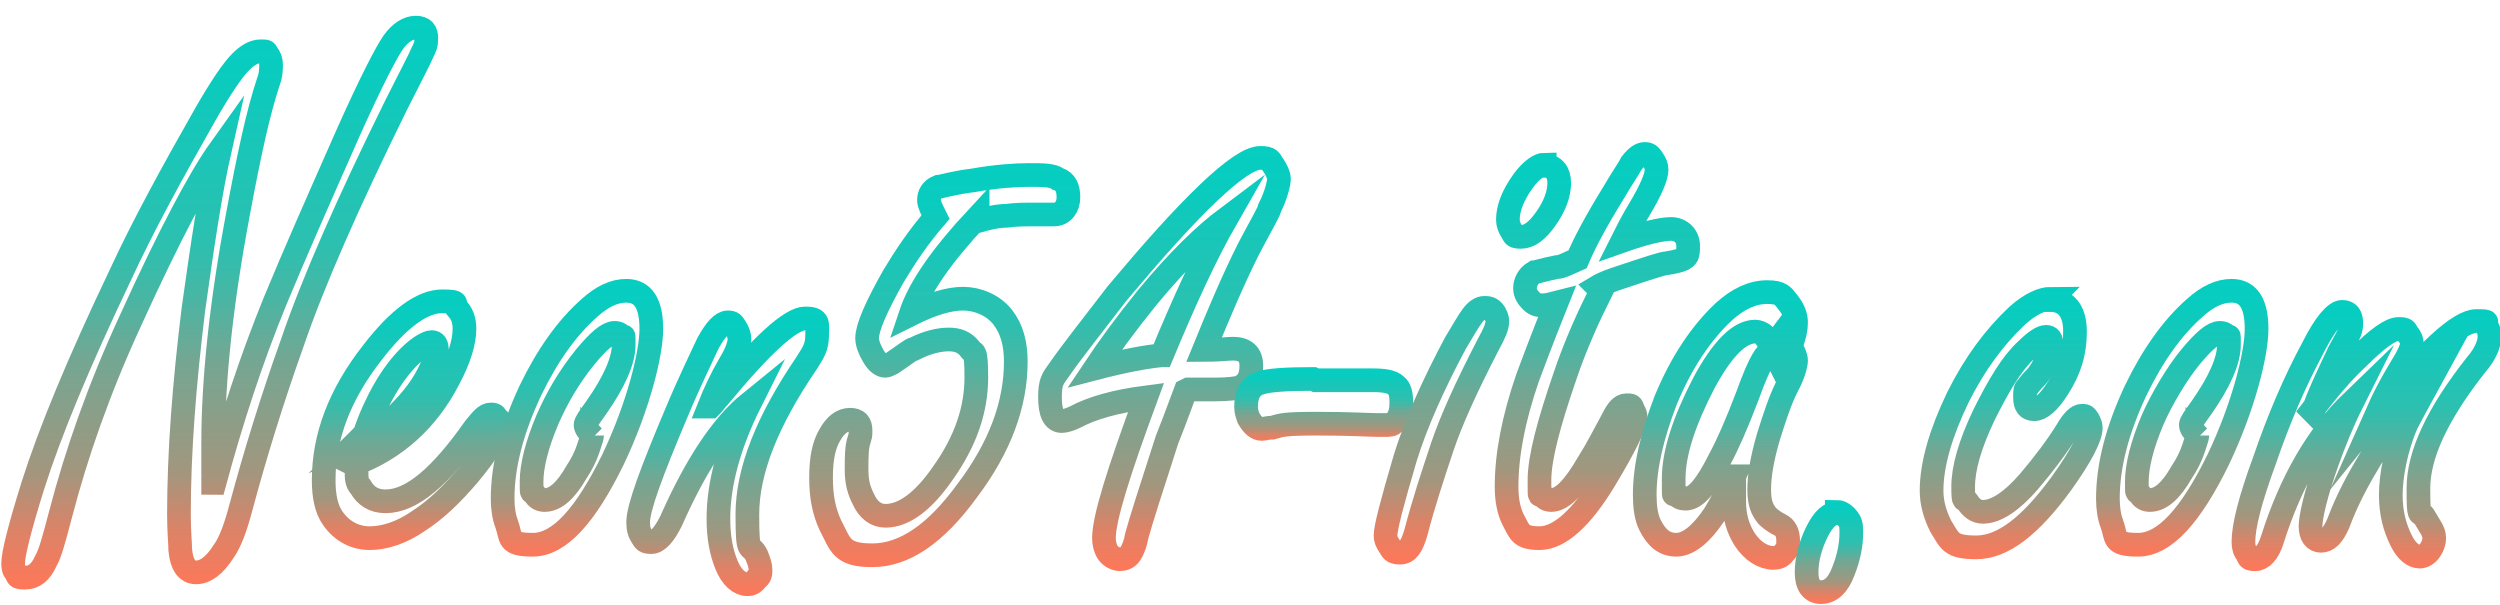
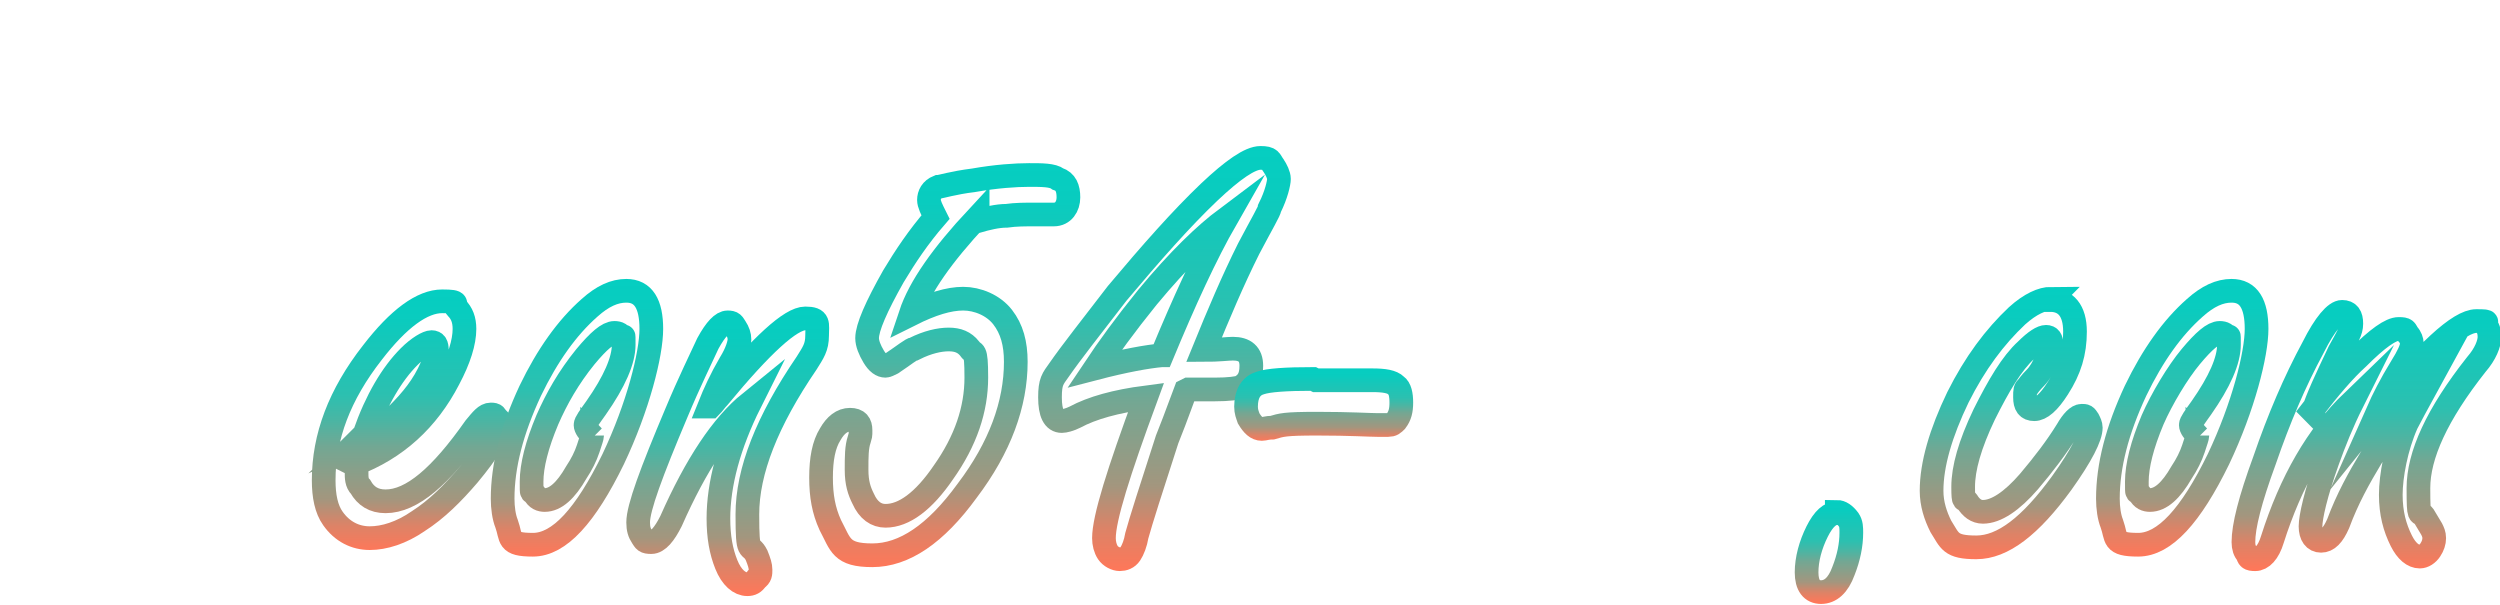
<svg xmlns="http://www.w3.org/2000/svg" xmlns:xlink="http://www.w3.org/1999/xlink" id="_Шар_1" data-name="Шар 1" version="1.1" viewBox="0 0 190 46">
  <defs>
    <style>
      .cls-1 {
        stroke: url(#_Градієнт_без_назви_11-4);
      }

      .cls-1, .cls-2, .cls-3, .cls-4, .cls-5, .cls-6, .cls-7, .cls-8, .cls-9, .cls-10, .cls-11, .cls-12, .cls-13, .cls-14 {
        fill: none;
        stroke-miterlimit: 10;
        stroke-width: 1.8px;
      }

      .cls-2 {
        stroke: url(#_Градієнт_без_назви_11-6);
      }

      .cls-3 {
        stroke: url(#_Градієнт_без_назви_11-2);
      }

      .cls-4 {
        stroke: url(#_Градієнт_без_назви_11-9);
      }

      .cls-5 {
        stroke: url(#_Градієнт_без_назви_11-5);
      }

      .cls-6 {
        stroke: url(#_Градієнт_без_назви_11-7);
      }

      .cls-7 {
        stroke: url(#_Градієнт_без_назви_11-10);
      }

      .cls-8 {
        stroke: url(#_Градієнт_без_назви_11-11);
      }

      .cls-9 {
        stroke: url(#_Градієнт_без_назви_11-3);
      }

      .cls-10 {
        stroke: url(#_Градієнт_без_назви_11-8);
      }

      .cls-11 {
        stroke: url(#_Градієнт_без_назви_11);
      }

      .cls-12 {
        stroke: url(#_Градієнт_без_назви_11-14);
      }

      .cls-13 {
        stroke: url(#_Градієнт_без_назви_11-12);
      }

      .cls-14 {
        stroke: url(#_Градієнт_без_назви_11-13);
      }
    </style>
    <linearGradient id="_Градієнт_без_назви_11" data-name="Градієнт без назви 11" x1="16.8" y1="1.1" x2="16.8" y2="44.7" gradientUnits="userSpaceOnUse">
      <stop offset="0" stop-color="#05cec1" />
      <stop offset=".1" stop-color="#09ccbf" />
      <stop offset=".2" stop-color="#16c7b9" />
      <stop offset=".4" stop-color="#2cc0b0" />
      <stop offset=".5" stop-color="#4bb5a3" />
      <stop offset=".6" stop-color="#73a793" />
      <stop offset=".8" stop-color="#a3967e" />
      <stop offset=".9" stop-color="#dc8367" />
      <stop offset="1" stop-color="#ff7759" />
    </linearGradient>
    <linearGradient id="_Градієнт_без_назви_11-2" data-name="Градієнт без назви 11" x1="31.3" y1="22.1" x2="31.3" y2="41.9" xlink:href="#_Градієнт_без_назви_11" />
    <linearGradient id="_Градієнт_без_назви_11-3" data-name="Градієнт без назви 11" x1="43.8" y1="21.2" x2="43.8" y2="42.3" xlink:href="#_Градієнт_без_назви_11" />
    <linearGradient id="_Градієнт_без_назви_11-4" data-name="Градієнт без назви 11" x1="55.3" y1="23.4" x2="55.3" y2="45.2" xlink:href="#_Градієнт_без_назви_11" />
    <linearGradient id="_Градієнт_без_назви_11-5" data-name="Градієнт без назви 11" x1="71.8" y1="12.2" x2="71.8" y2="43.2" xlink:href="#_Градієнт_без_назви_11" />
    <linearGradient id="_Градієнт_без_назви_11-6" data-name="Градієнт без назви 11" x1="88.3" y1="11.1" x2="88.3" y2="43.4" xlink:href="#_Градієнт_без_назви_11" />
    <linearGradient id="_Градієнт_без_назви_11-7" data-name="Градієнт без назви 11" x1="100.7" y1="28" x2="100.7" y2="33.6" xlink:href="#_Градієнт_без_назви_11" />
    <linearGradient id="_Градієнт_без_назви_11-8" data-name="Градієнт без назви 11" x1="111.9" y1="11.7" x2="111.9" y2="42.8" xlink:href="#_Градієнт_без_назви_11" />
    <linearGradient id="_Градієнт_без_назви_11-9" data-name="Градієнт без назви 11" x1="121.7" y1="11.1" x2="121.7" y2="42" xlink:href="#_Градієнт_без_назви_11" />
    <linearGradient id="_Градієнт_без_назви_11-10" data-name="Градієнт без назви 11" x1="130.7" y1="21.2" x2="130.7" y2="43.3" xlink:href="#_Градієнт_без_назви_11" />
    <linearGradient id="_Градієнт_без_назви_11-11" data-name="Градієнт без назви 11" x1="139" y1="38" x2="139" y2="45.8" xlink:href="#_Градієнт_без_назви_11" />
    <linearGradient id="_Градієнт_без_назви_11-12" data-name="Градієнт без назви 11" x1="152.7" y1="21.9" x2="152.7" y2="42.6" xlink:href="#_Градієнт_без_назви_11" />
    <linearGradient id="_Градієнт_без_назви_11-13" data-name="Градієнт без назви 11" x1="165.8" y1="21.2" x2="165.8" y2="42.3" xlink:href="#_Градієнт_без_назви_11" />
    <linearGradient id="_Градієнт_без_назви_11-14" data-name="Градієнт без назви 11" x1="179.8" y1="22.8" x2="179.8" y2="43.3" xlink:href="#_Градієнт_без_назви_11" />
  </defs>
-   <path class="cls-11" d="M16.3,36.7c1.3-4.8,2.8-9.4,4.6-13.8,1.4-3.4,3.3-7.7,5.6-12.9,1.7-3.8,2.9-6.1,3.4-6.8.5-.7,1.1-1.1,1.7-1.1s.8.3.8.8-.1.7-.3,1.1c-.2.5-.9,1.8-2,4-3.6,7.3-6.3,13.4-7.9,18.1-1.5,4.2-2.8,8.4-3.9,12.5-.4,1.5-.8,2.6-1.3,3.3-.7,1.1-1.4,1.6-2.1,1.6s-1.1-.6-1.2-1.7c0-.5-.1-1.4-.1-2.7,0-4.7.4-9.9,1.1-15.6.7-5,1.3-9,2-12.1-1.5,2.1-3.8,6.4-6.8,13-2.4,5.2-4.1,10.1-5.3,14.7-.5,1.9-.8,3-1.1,3.5-.4.9-.9,1.3-1.6,1.3s-.5-.1-.7-.4c-.2-.2-.2-.5-.2-.7,0-.7.5-2.7,1.5-5.9,1.3-4.1,3.5-9.4,6.6-15.9,1.8-3.9,4-7.9,6.5-12.3,1.2-2.1,2.1-3.4,2.7-4,.5-.5,1-.8,1.5-.8s.4,0,.5.2c.2.2.3.5.3.8s0,.8-.2,1.3c-.8,2.4-1.5,5.7-2.3,10-1.3,6.9-1.9,12.7-1.9,17.5s0,1.7,0,3Z" />
  <path class="cls-3" d="M27.1,35.4v.5c0,.4,0,.8.3,1.1.4.7,1,1.1,1.9,1.1,2,0,4.2-1.9,6.8-5.6.5-.6.8-1,1.2-1s.3.1.5.3c0,.2.1.3.1.4,0,.8-.8,2.1-2.3,3.9-1.2,1.4-2.4,2.6-3.8,3.5-1.3.9-2.6,1.3-3.7,1.3s-2.1-.5-2.8-1.5c-.5-.7-.7-1.7-.7-2.9,0-3.3,1.2-6.5,3.7-9.7,2-2.6,3.8-3.9,5.3-3.9s.8.2,1.1.5c.4.4.6.9.6,1.6,0,1-.4,2.3-1.2,3.8-1.6,3.1-4,5.3-7.2,6.5ZM27.6,33.1c1.1-.5,2-1,2.6-1.6,1.1-1.1,2-2.2,2.6-3.6.2-.5.4-.9.4-1.3s-.1-.6-.4-.6-1,.4-1.7,1.1c-1.3,1.3-2.5,3.3-3.4,5.9Z" />
  <path class="cls-9" d="M47.6,22.1c1.3,0,1.9,1,1.9,2.9s-1,5.9-2.9,9.9c-2.1,4.3-4.1,6.5-6.1,6.5s-1.6-.5-2-1.6c-.2-.5-.3-1.2-.3-1.9,0-2.5.7-5.2,2.1-8.2,1.3-2.7,2.8-4.8,4.5-6.3,1-.9,1.9-1.3,2.8-1.3ZM45.1,33.2c-.4-.4-.6-.7-.6-.9s.3-.6.8-1.3c1.4-2,2.1-3.6,2.1-4.8s0-.3-.1-.5c-.1-.3-.3-.4-.6-.4-.5,0-1.2.6-2.2,1.8-1.3,1.6-2.2,3.2-2.9,4.8-.8,1.9-1.2,3.5-1.2,4.7s0,.6.2.9c.2.4.5.5.8.5.8,0,1.6-.7,2.4-2.1.4-.6.7-1.2.9-1.8.2-.6.3-.9.3-1Z" />
  <path class="cls-1" d="M54,30.9c.2-.2.4-.5.6-.7,3.3-4,5.5-6,6.6-6s.9.4.9,1.3-.3,1.3-.8,2.1c-3,4.4-4.5,8.2-4.5,11.5s.2,2.1.7,3.1c.2.5.3.8.3,1.1s0,.5-.3.7c-.2.3-.4.4-.7.4-.6,0-1.2-.5-1.6-1.5-.4-1-.6-2.1-.6-3.5,0-2.6.8-5.6,2.4-8.8-2.1,1.7-4.1,4.7-6,9-.5,1-1,1.6-1.5,1.6s-.5-.1-.7-.4c-.2-.3-.3-.6-.3-1.1,0-1.1,1-3.8,2.9-8.3,1-2.4,1.9-4.2,2.4-5.3.6-1.1,1.1-1.6,1.5-1.6s.4.1.6.4.3.6.3.9-.2,1-.7,1.8c-.7,1.2-1.2,2.3-1.6,3.3Z" />
  <path class="cls-5" d="M74.3,16.5c-2.7,2.9-4.4,5.3-5.1,7.4,1.6-.8,2.9-1.2,4-1.2s2.3.5,3,1.4c.7.9,1,2,1,3.4,0,3.2-1.2,6.5-3.7,9.8-2.4,3.3-4.8,4.9-7.2,4.9s-2.4-.8-3.2-2.3c-.5-1.1-.7-2.2-.7-3.6s.2-2.5.7-3.3c.4-.7.9-1.1,1.5-1.1s.8.3.8.8,0,.3-.1.7c-.2.6-.2,1.3-.2,2.3s.2,1.6.5,2.2c.4.9,1,1.3,1.7,1.3,1.4,0,2.9-1.1,4.4-3.3,1.7-2.4,2.5-4.8,2.5-7.2s-.2-1.7-.5-2.2c-.4-.5-.9-.7-1.6-.7s-1.6.2-2.6.7c-.2,0-.8.5-1.7,1.1-.2.1-.4.2-.5.2-.3,0-.6-.2-.9-.7-.3-.5-.5-1-.5-1.4,0-.8.7-2.4,2-4.7.9-1.5,1.9-3,3.2-4.5-.3-.6-.5-1-.5-1.3,0-.4.2-.8.7-1,.2,0,1.1-.3,2.7-.5,1.7-.3,3.2-.4,4.2-.4s1.8,0,2.2.3c.6.2.8.7.8,1.4s-.4,1.3-1.1,1.3-.5,0-.9,0c-.2,0-.3,0-.5,0-.8,0-1.5,0-2.2.1-.7,0-1.5.2-2.2.4Z" />
  <path class="cls-2" d="M90.1,29.7c-.2.5-.6,1.7-1.4,3.7-1.2,3.7-2,6.2-2.3,7.3-.1.6-.3,1.1-.5,1.4-.2.3-.5.4-.8.4s-.7-.2-.9-.5c-.2-.3-.3-.7-.3-1.1,0-1.5,1.1-5,3.2-10.7-2.3.3-4.1.8-5.4,1.5-.4.2-.8.3-1,.3-.6,0-.9-.6-.9-1.8s.2-1.4.7-2.1c.9-1.3,2.4-3.2,4.4-5.8,2.6-3.1,4.9-5.7,7-7.7,1.8-1.7,3.1-2.6,3.9-2.6s.7.2,1,.6c.2.3.4.7.4,1s-.2,1.2-.7,2.2c0,.2-.6,1.2-1.6,3.1-1.2,2.4-2.3,5-3.4,7.7,1.1,0,1.8-.1,2.2-.1.9,0,1.4.4,1.4,1.3s-.3,1.3-.8,1.6c-.2.1-.9.2-2,.2s-1,0-2,0ZM88.3,27c1.7-4.1,3.3-7.6,4.9-10.4-1.6,1.2-3.6,3.1-6,6-1.7,2.1-3,3.9-4,5.4,2.3-.6,4-.9,5.1-1Z" />
  <path class="cls-6" d="M100,28.9c.5,0,1.1,0,1.7,0,1.3,0,2.2,0,2.6,0,.9,0,1.5.1,1.8.4.3.2.4.7.4,1.3s-.1,1-.4,1.4c-.2.2-.3.3-.6.3s-.4,0-.8,0c-.6,0-2.1-.1-4.6-.1s-2.7.1-3.4.3c-.4,0-.6.1-.8.1-.4,0-.7-.3-1-.8-.1-.3-.2-.5-.2-.9,0-1,.4-1.6,1.1-1.8.6-.2,1.9-.3,4-.3Z" />
-   <path class="cls-10" d="M112.9,23.4c.3,0,.5.1.7.4.1.2.2.4.2.6,0,.4-.2.9-.7,1.8-1.6,3.1-2.8,5.7-3.5,7.8-.7,2.1-1.4,4.2-2,6.5-.3,1-.6,1.5-1.2,1.5s-.6-.2-.8-.5c-.2-.3-.3-.5-.3-.8,0-.6.5-2.5,1.5-5.9.8-2.6,2.1-5.5,3.8-8.7.6-1,1-1.7,1.3-2.1.3-.4.6-.6.9-.6ZM117.4,12.6c.7,0,1.1.5,1.1,1.3s-.3,1.7-1,2.7c-.7,1-1.3,1.4-1.9,1.4s-.5-.1-.7-.4c-.2-.3-.3-.6-.3-.9,0-.9.4-1.9,1.2-3,.6-.8,1.2-1.2,1.6-1.2Z" />
-   <path class="cls-4" d="M121.7,22.1c-1,2-2,4.2-2.8,6.6-1.2,3.5-1.9,6.1-1.9,7.8s0,.9.2,1.1c.2.3.4.4.7.4.8,0,1.7-.9,2.8-2.8.7-1.1,1.3-2.3,1.9-3.4.3-.6.6-1,1-1s.4,0,.5.3c.1.2.2.4.2.5,0,.7-.8,2.3-2.3,4.8-1.8,3-3.5,4.5-5,4.5s-1.5-.5-2-1.4c-.3-.6-.5-1.4-.5-2.5,0-2.4.5-5.1,1.6-8.3.3-.8,1-2.7,2.2-5.7-.4.1-.7.2-1,.2-.3,0-.6,0-.9-.3-.3-.3-.5-.6-.5-1s.2-.9.7-1.2c.1,0,.7-.2,1.7-.4.4,0,.9-.3,1.6-.6.5-1.2,1.4-2.9,2.7-5,.7-1.2,1.2-1.9,1.4-2.3.4-.5.7-.7,1-.7s.4.1.6.4c.2.3.3.5.3.8,0,.5-.4,1.5-1.3,3-.6,1-1,1.8-1.3,2.4,1.7-.6,3-.9,3.7-.9s1.3.5,1.3,1.3-.1.8-.4,1c-.2.1-.6.2-1.2.3-.3,0-1.5.4-3.6,1.1-.6.2-1.2.4-1.7.7Z" />
-   <path class="cls-7" d="M131.8,36.2c-.5,1.1-1,2.1-1.5,2.9-1,1.5-2,2.3-2.9,2.3s-1.5-.5-2-1.5c-.3-.6-.4-1.4-.4-2.3,0-2.2.6-4.6,1.6-7.2,1.2-2.9,2.7-5.1,4.4-6.7,1.1-1,2.2-1.5,3.3-1.5s1.2.3,1.6.8c.4.5.6,1,.6,1.5s-.1,1-.4,1.8c.2.4.4.8.4,1.1s-.2,1.1-.7,2c-.5,1-.9,2.2-1.4,3.8-.5,1.7-.7,3-.7,4s.2,1.5.6,2c.1.1.4.4,1,.7.4.2.6.6.6,1.2s-.1.7-.3.9c-.2.3-.5.4-.8.4-.8,0-1.6-.5-2.2-1.4-.5-.8-.8-1.7-.8-2.9s0-1,0-1.9ZM134.7,26.5c-.2-.4-.4-.7-.6-1-.2-.2-.5-.3-.7-.3-1.2,0-2.5,1.3-3.9,3.9-1.5,2.9-2.3,5.3-2.3,7.3s0,.9.2,1.1c.1.3.4.4.7.4.8,0,1.6-1,2.6-3,.6-1.1,1.3-2.7,2.1-4.8.5-1.4.9-2.3,1.2-2.8.1-.2.4-.5.7-.9Z" />
  <path class="cls-8" d="M139.6,38.9c.3,0,.6.2.9.6.2.3.2.6.2,1,0,.9-.2,1.9-.6,2.9-.4,1.1-1,1.6-1.7,1.6s-1.1-.5-1.1-1.5.3-2.1.8-3.1c.5-1,1-1.4,1.5-1.4Z" />
  <path class="cls-13" d="M155.8,22.8c1.2,0,1.9.8,1.9,2.4s-.4,2.9-1.3,4.3c-.7,1.1-1.3,1.6-1.8,1.6s-.7-.3-.7-.9,0-.6.2-.8c0,0,.2-.3.6-.7.3-.3.6-.8.9-1.5.2-.4.3-.8.3-1.1s-.1-.5-.4-.5-.8.3-1.5,1c-1.1,1-2.1,2.7-3.2,4.9-1.1,2.3-1.6,4.1-1.6,5.5s.1.8.3,1.1c.3.5.7.8,1.2.8,1,0,2.2-.8,3.5-2.3,1.1-1.3,2.1-2.6,2.9-3.9.4-.7.8-1.1,1.1-1.1s.3,0,.5.3c.1.2.2.4.2.6,0,.7-.7,2.1-2.2,4.2-2.4,3.3-4.5,4.9-6.5,4.9s-2-.5-2.7-1.6c-.4-.8-.7-1.7-.7-2.7,0-2,.7-4.4,2-7.1,1.3-2.6,2.8-4.6,4.5-6.2,1-.9,1.9-1.3,2.6-1.3Z" />
  <path class="cls-14" d="M169.6,22.1c1.3,0,1.9,1,1.9,2.9s-1,5.9-2.9,9.9c-2.1,4.3-4.1,6.5-6.1,6.5s-1.6-.5-2-1.6c-.2-.5-.3-1.2-.3-1.9,0-2.5.7-5.2,2.1-8.2,1.3-2.7,2.8-4.8,4.5-6.3,1-.9,1.9-1.3,2.8-1.3ZM167.1,33.2c-.4-.4-.6-.7-.6-.9s.3-.6.8-1.3c1.4-2,2.1-3.6,2.1-4.8s0-.3-.1-.5c-.1-.3-.3-.4-.6-.4-.5,0-1.2.6-2.2,1.8s-2.2,3.2-2.9,4.8c-.8,1.9-1.2,3.5-1.2,4.7s0,.6.2.9c.2.4.5.5.8.5.8,0,1.6-.7,2.4-2.1.4-.6.7-1.2.9-1.8.2-.6.3-.9.3-1Z" />
  <path class="cls-12" d="M175.7,31.2c1.3-1.7,2.5-3.1,3.5-4,1.5-1.5,2.5-2.2,3.1-2.2s.5.1.7.4c.2.2.3.5.3.7,0,.4-.3,1-.8,1.8-.8,1.3-1.4,2.5-1.8,3.4,3.7-4.6,6.2-6.9,7.5-6.9s.5.1.7.3c.2.2.3.5.3.9,0,.5-.3,1.3-1,2.1-3,3.8-4.4,6.9-4.4,9.4s.1,1.7.4,2.1l.6,1c.1.2.2.4.2.7s-.1.6-.3.9c-.2.3-.5.5-.8.5-.5,0-1-.4-1.4-1.2-.5-1-.8-2.1-.8-3.5s.4-3.6,1.2-5.4c.3-.6.8-1.5,1.4-2.6-1.3,1.3-2.7,3-4.1,5.2-.9,1.5-1.8,3.1-2.5,5-.4.9-.8,1.3-1.3,1.3s-.8-.4-.8-1.1.4-2.5,1.3-5c.5-1.4,1.1-2.9,1.9-4.5-2.7,2.6-4.7,6.1-6.1,10.5-.3,1-.8,1.5-1.3,1.5s-.5-.1-.6-.4c-.2-.2-.3-.5-.3-.9,0-1.2.5-3.2,1.6-6.2,1.1-3.2,2.3-6,3.7-8.6.9-1.8,1.7-2.7,2.2-2.7s.7.3.7.9-.3,1-.9,2.1c-1,2.1-1.7,3.6-2,4.6Z" />
</svg>